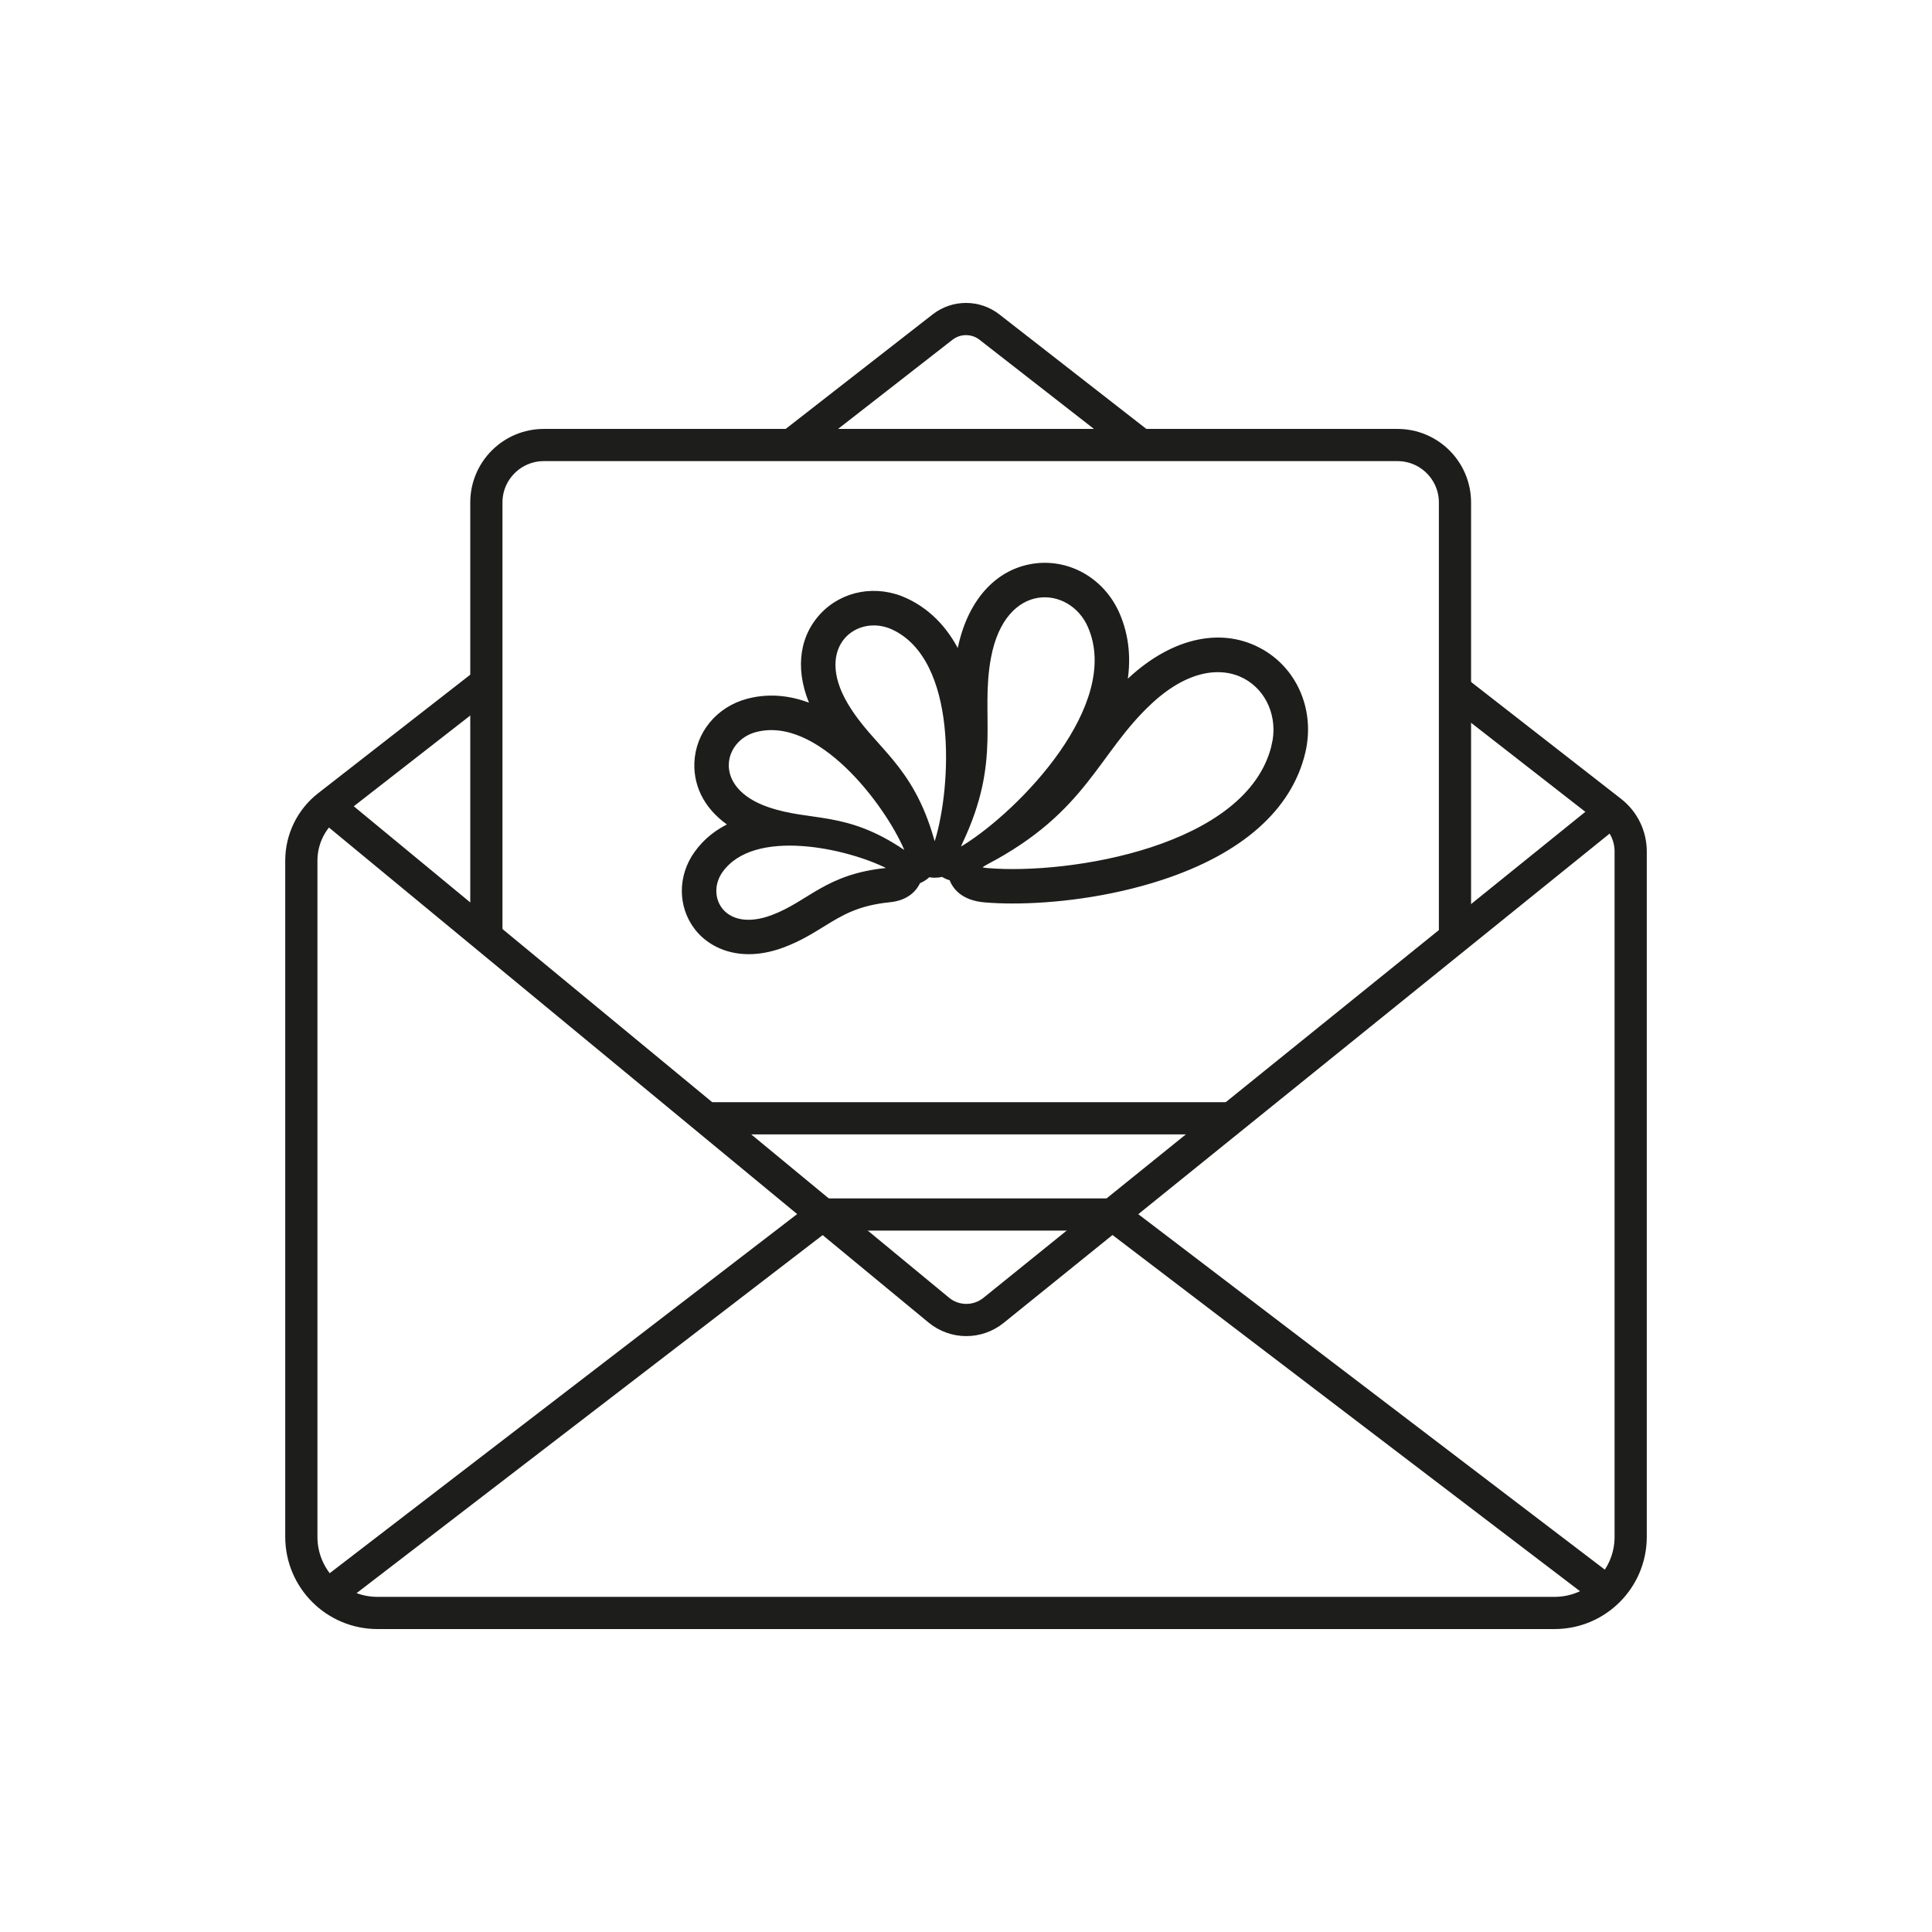
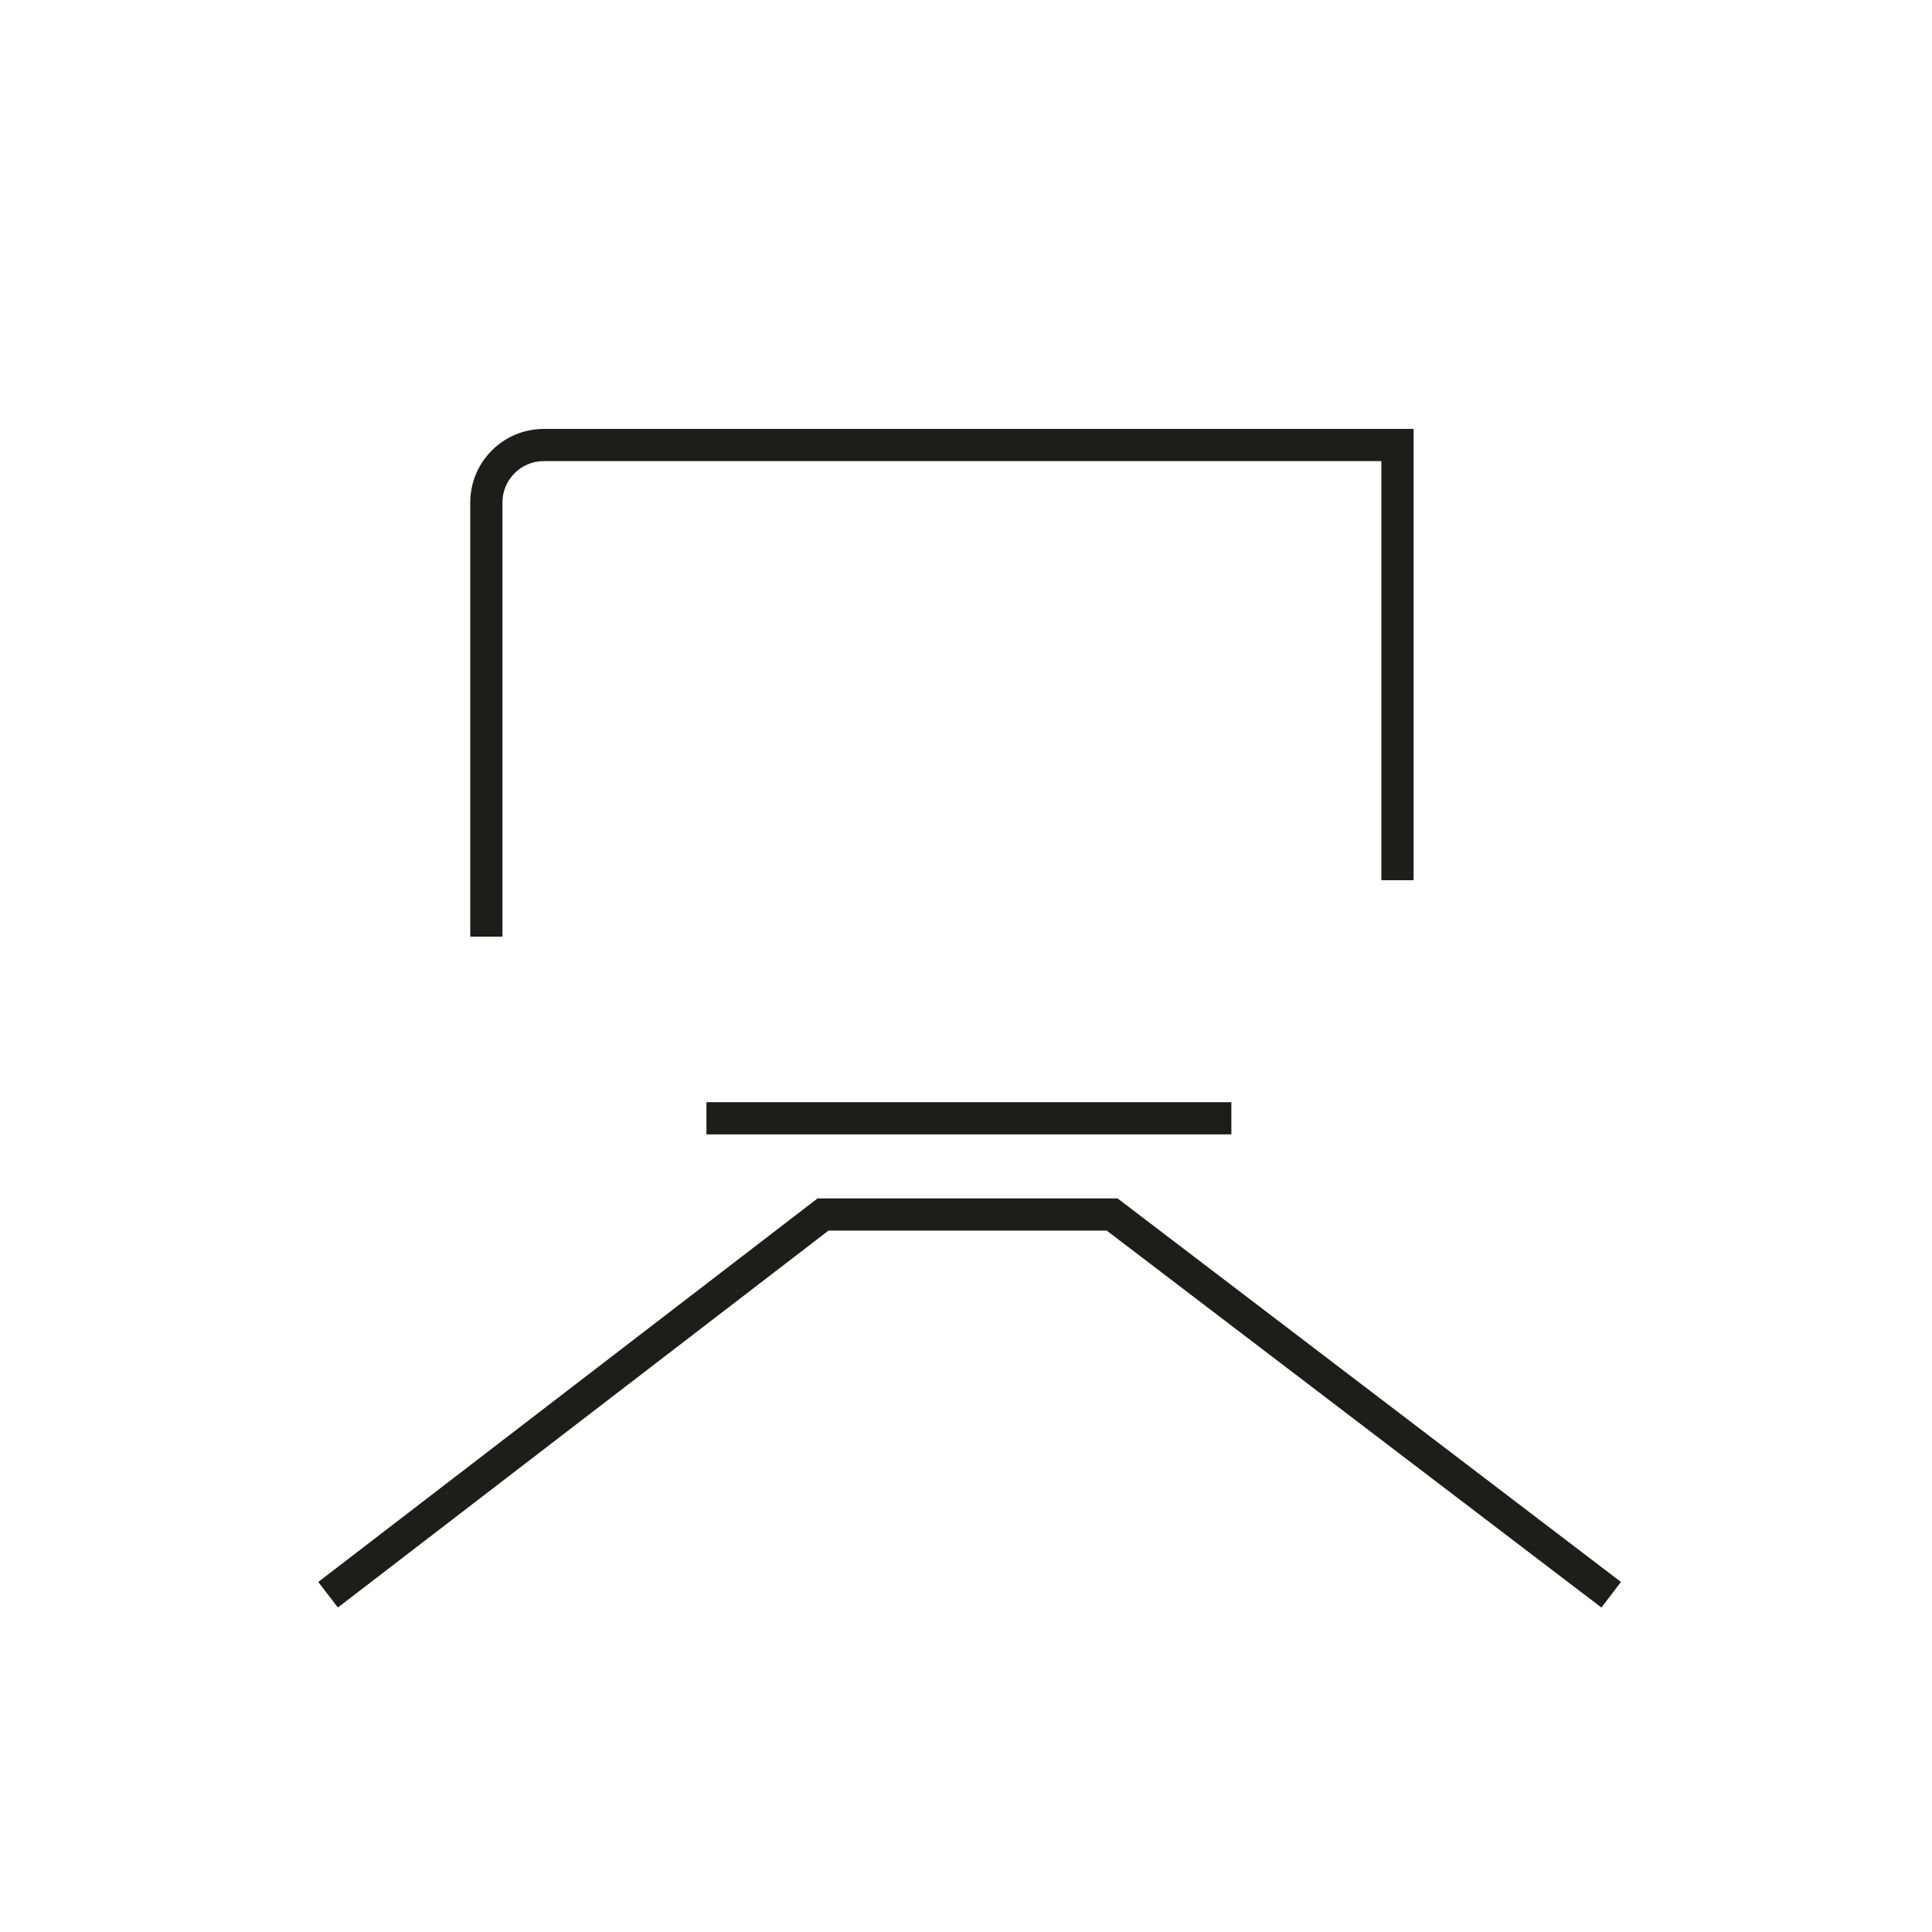
<svg xmlns="http://www.w3.org/2000/svg" id="Ebene_2" version="1.1" viewBox="0 0 1080 1080">
  <defs>
    <style>
      .st0 {
        fill: #fff;
      }

      .st0, .st1, .st2 {
        stroke: #1d1d1b;
        stroke-miterlimit: 10;
      }

      .st0, .st2 {
        stroke-width: 18px;
      }

      .st1 {
        fill: #1d1d1b;
        stroke-width: 3px;
      }

      .st2 {
        fill: none;
      }
    </style>
  </defs>
  <g>
-     <path class="st2" d="M813.76,385.95l86.92,67.73c6.86,5.35,10.88,13.56,10.88,22.26v383.17c0,23.49-19.05,42.54-42.54,42.54H210.99c-23.49,0-42.54-19.05-42.54-42.54v-378.03c0-11.95,5.51-23.23,14.94-30.57l88.49-68.96" />
-     <path class="st2" d="M442.3,248.76l84.59-65.91c7.71-6.01,18.51-6.01,26.22,0l84.59,65.91" />
-     <path class="st2" d="M271.88,523.57v-242.66c0-17.75,14.39-32.14,32.14-32.14h477.18c17.75,0,32.14,14.39,32.14,32.14v243.29" />
-     <path class="st2" d="M183.39,450.52l341.4,281.84c8.86,7.31,21.63,7.38,30.57.17l345.32-278.84" />
+     <path class="st2" d="M271.88,523.57v-242.66c0-17.75,14.39-32.14,32.14-32.14h477.18v243.29" />
    <polyline class="st2" points="900.67 891.47 621.72 678.93 460.06 678.93 183.39 891.47" />
    <line class="st0" x1="394.9" y1="625.13" x2="688.34" y2="625.13" />
  </g>
-   <path class="st1" d="M705.53,364.59c-21.71-12.77-49.15-7.05-73.39,15.29-1.35,1.24-2.63,2.49-3.89,3.74,2.76-14.31,1.56-27.78-3.73-40.01-7.94-18.43-26.11-29.36-45.16-27.23-21.74,2.45-37.77,20.45-42.89,48.18-.15.81-.26,1.6-.39,2.41-6.25-13.35-15.7-24.46-29.45-30.99-16.45-7.83-35.42-4.43-47.2,8.48-11.93,13.08-13.39,31.78-4.38,51.08-11.66-5.01-24.13-6.86-36.91-3.5-16.4,4.29-27.85,18.11-28.48,34.38-.54,13.95,6.63,26.24,19.68,34.68-7.77,3.51-14.63,8.68-19.89,16.05-9.12,12.76-9.07,29.39.14,41.37,5.59,7.28,15.52,13.38,28.96,13.38,5.78,0,12.2-1.13,19.22-3.77,8.81-3.32,15.52-7.47,22.01-11.47,10.44-6.44,19.46-12.01,37.76-13.82,9.67-1.02,13.85-6.29,15.65-10.3,2.21-.87,3.81-2.01,4.63-2.7.31-.26.71-.62,1.15-1.07,1.37.29,2.59.38,3.5.39h.06c1.1,0,2.62-.12,4.33-.57,1.32.86,3.03,1.72,5.12,2.24,1.7,4.84,6.29,11.11,18.67,12.13,4.49.38,9.67.6,15.41.6,22.47,0,53.28-3.34,83.01-13.08,44.27-14.51,71.62-38.66,79.09-69.84,5.4-22.4-3.68-44.93-22.61-56.06ZM495.81,486.66c-33.72,3.34-42.8,18.33-63.81,26.26-28.18,10.61-39.65-11.87-29.33-26.3,18.57-26.05,71.89-13.58,93.66-2.54,2.63,1.33,3.06,2.21-.52,2.59ZM504.44,476.25c-32.22-21.82-51.25-15.26-75.62-23.7-32.67-11.33-26.28-39.61-6.57-44.77,35.53-9.36,73.45,40.82,84.56,66.56,1.35,3.11,1.08,4.19-2.36,1.9ZM524.22,469.87c-1.1,3.67-2.13,4.41-3.43-.08-11.96-42.36-33.2-50.56-48.12-75.62-19.99-33.61,6.15-53.41,26.95-43.5,37.55,17.81,33.75,88.84,24.59,119.2ZM536.56,470.89c22.07-46.38,9.74-69.91,15.91-103.38,8.3-44.88,46.47-42.16,57.11-17.47,19.27,44.51-38.68,103.94-70.07,123.55-3.78,2.38-5.26,2.24-2.95-2.7ZM712.32,416.84c-13.9,58.08-114.91,73.8-160.31,69.92-5.49-.45-6.83-1.68-.91-4.84,56.01-29.38,61.25-61.67,92.05-90.07,41.33-38.08,76.93-7.19,69.16,24.99Z" />
</svg>